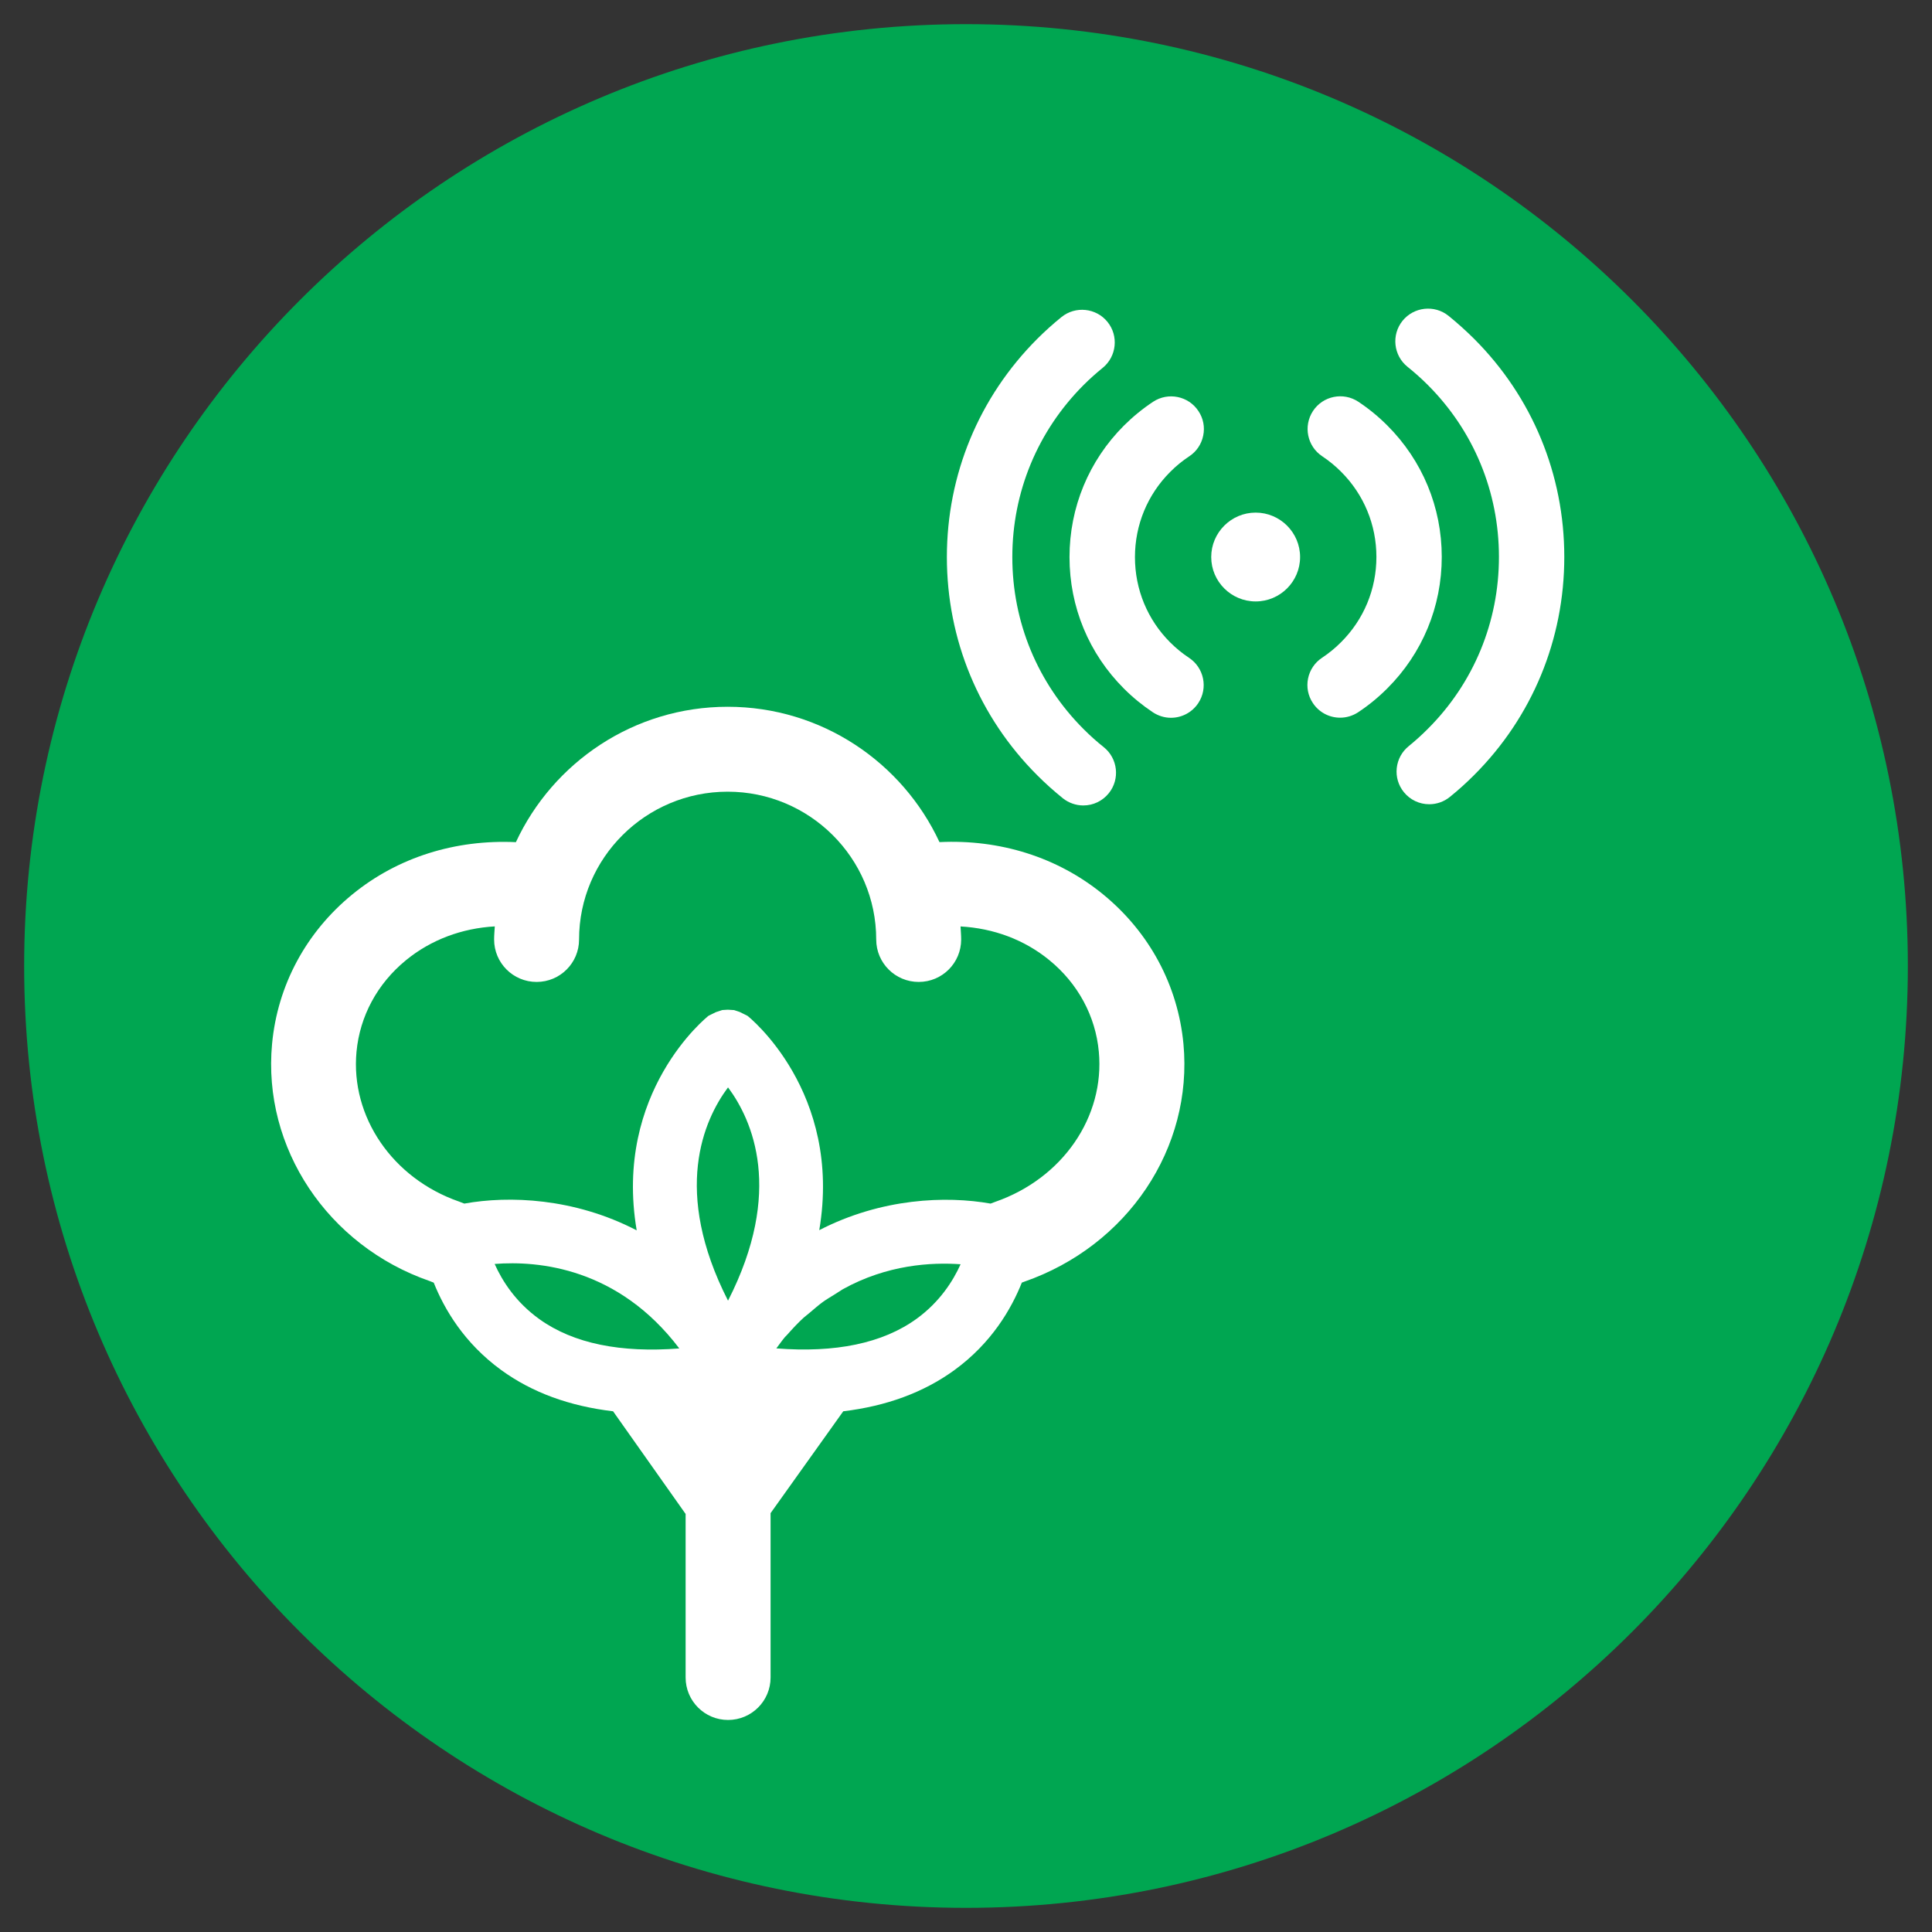
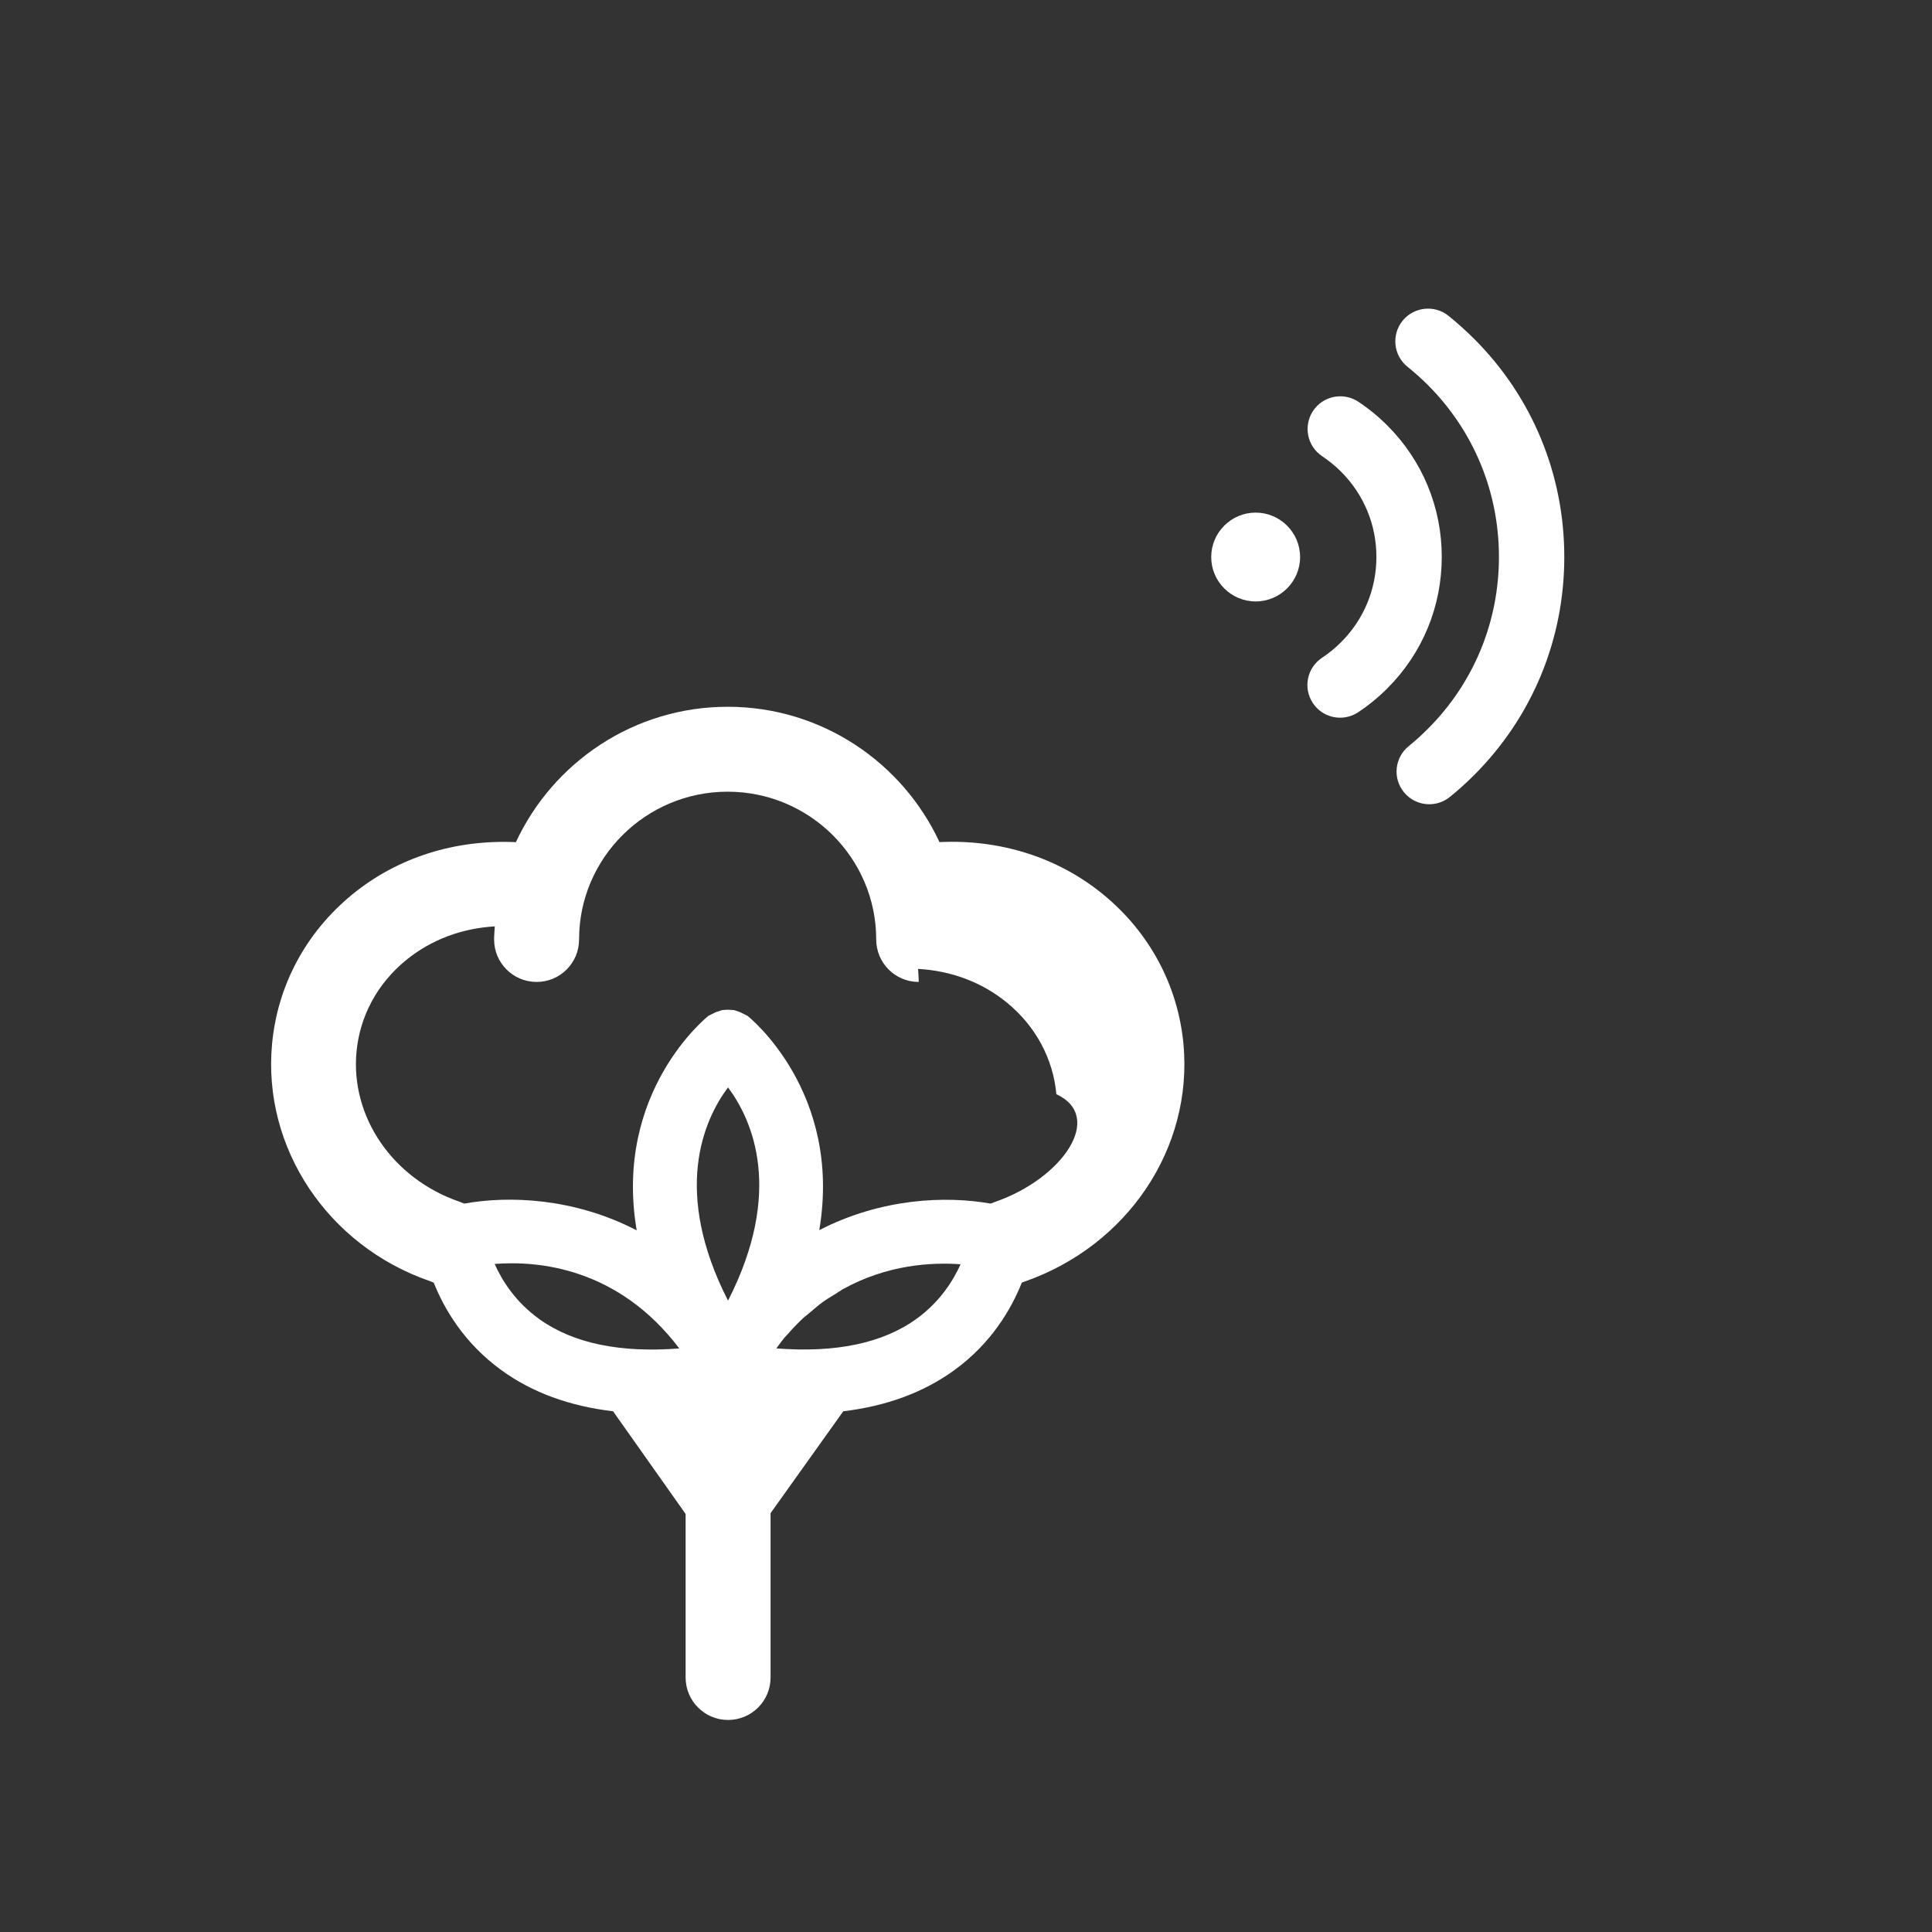
<svg xmlns="http://www.w3.org/2000/svg" version="1.1" id="Layer_1" x="0px" y="0px" viewBox="-575 400.89 40 40" style="enable-background:new -575 400.89 40 40;" xml:space="preserve">
  <rect x="-575" y="400.89" width="40" height="40" fill="#333333" stroke="none" />
  <style type="text/css">
	.st0{fill:#00A651;}
	.st1{fill:#FFFFFF;}
</style>
  <g id="XMLID_1_">
-     <path id="XMLID_4_" class="st0" d="M-555,401.39c10.769,0,19.5,8.73,19.5,19.5   c0,10.769-8.731,19.5-19.5,19.5s-19.5-8.731-19.5-19.5C-574.5,410.12-565.769,401.39-555,401.39" />
    <g>
-       <path class="st1" d="M-554.395,425.773l-0.096,0.036    c-0.922-0.164-2.259-0.114-3.547,0.55c0.484-2.864-1.46-4.418-1.487-4.438    l-0.042-0.021l-0.12-0.059l-0.114-0.038l-0.13-0.008l-0.115,0.007    l-0.131,0.043l-0.102,0.05l-0.052,0.026c-0.027,0.02-1.973,1.576-1.487,4.442    c-1.295-0.672-2.644-0.721-3.569-0.554l-0.109-0.042    c-1.376-0.478-2.249-1.754-2.123-3.101c0.069-0.738,0.432-1.411,1.023-1.895    c0.521-0.428,1.166-0.663,1.84-0.701c-0.005,0.091-0.014,0.18-0.014,0.271    c0,0.486,0.394,0.879,0.88,0.879c0.486,0,0.879-0.393,0.879-0.879    c0-1.687,1.38-3.06,3.076-3.06c1.696,0,3.076,1.373,3.076,3.06    c0,0.486,0.394,0.879,0.88,0.879c0.486,0,0.879-0.393,0.879-0.879    c0-0.091-0.009-0.18-0.013-0.27c0.682,0.038,1.321,0.273,1.84,0.699    c0.591,0.483,0.955,1.157,1.023,1.895    C-552.125,424.012-552.998,425.287-554.395,425.773 M-556.019,428.191    c-0.708,0.514-1.689,0.711-2.908,0.616c0.059-0.077,0.117-0.162,0.177-0.233    l0.054-0.056c0.109-0.124,0.22-0.242,0.335-0.347l0.134-0.11    c0.088-0.075,0.177-0.153,0.267-0.218c0.075-0.054,0.151-0.097,0.227-0.145    l0.181-0.115c0.92-0.512,1.84-0.561,2.44-0.518    C-555.268,427.412-555.543,427.844-556.019,428.191 M-559.927,427.819    c-1.157-2.268-0.507-3.737,0-4.416    C-559.421,424.082-558.769,425.551-559.927,427.819 M-563.829,428.204    c-0.495-0.354-0.773-0.794-0.93-1.145c0.907-0.072,2.558,0.079,3.823,1.749    C-562.145,428.902-563.123,428.709-563.829,428.204 M-552.159,419.409    c-0.948-0.777-2.146-1.144-3.39-1.084c-0.768-1.651-2.442-2.802-4.385-2.802    c-1.943,0-3.617,1.151-4.385,2.803c-1.245-0.058-2.442,0.308-3.389,1.084    c-0.957,0.783-1.546,1.882-1.659,3.091c-0.202,2.155,1.154,4.18,3.261,4.911    l0.086,0.034c0.217,0.542,0.624,1.247,1.398,1.81    c0.642,0.467,1.417,0.747,2.315,0.853l1.502,2.126v3.386    c0,0.485,0.393,0.879,0.879,0.879c0.485,0,0.88-0.393,0.88-0.879v-3.403    l1.505-2.109c0.891-0.107,1.661-0.388,2.299-0.851    c0.775-0.564,1.181-1.271,1.398-1.813l0.048-0.018    c2.143-0.744,3.499-2.77,3.298-4.925    C-550.613,421.291-551.202,420.193-552.159,419.409" />
+       <path class="st1" d="M-554.395,425.773l-0.096,0.036    c-0.922-0.164-2.259-0.114-3.547,0.55c0.484-2.864-1.46-4.418-1.487-4.438    l-0.042-0.021l-0.12-0.059l-0.114-0.038l-0.13-0.008l-0.115,0.007    l-0.131,0.043l-0.102,0.05l-0.052,0.026c-0.027,0.02-1.973,1.576-1.487,4.442    c-1.295-0.672-2.644-0.721-3.569-0.554l-0.109-0.042    c-1.376-0.478-2.249-1.754-2.123-3.101c0.069-0.738,0.432-1.411,1.023-1.895    c0.521-0.428,1.166-0.663,1.84-0.701c-0.005,0.091-0.014,0.18-0.014,0.271    c0,0.486,0.394,0.879,0.88,0.879c0.486,0,0.879-0.393,0.879-0.879    c0-1.687,1.38-3.06,3.076-3.06c1.696,0,3.076,1.373,3.076,3.06    c0,0.486,0.394,0.879,0.88,0.879c0-0.091-0.009-0.18-0.013-0.27c0.682,0.038,1.321,0.273,1.84,0.699    c0.591,0.483,0.955,1.157,1.023,1.895    C-552.125,424.012-552.998,425.287-554.395,425.773 M-556.019,428.191    c-0.708,0.514-1.689,0.711-2.908,0.616c0.059-0.077,0.117-0.162,0.177-0.233    l0.054-0.056c0.109-0.124,0.22-0.242,0.335-0.347l0.134-0.11    c0.088-0.075,0.177-0.153,0.267-0.218c0.075-0.054,0.151-0.097,0.227-0.145    l0.181-0.115c0.92-0.512,1.84-0.561,2.44-0.518    C-555.268,427.412-555.543,427.844-556.019,428.191 M-559.927,427.819    c-1.157-2.268-0.507-3.737,0-4.416    C-559.421,424.082-558.769,425.551-559.927,427.819 M-563.829,428.204    c-0.495-0.354-0.773-0.794-0.93-1.145c0.907-0.072,2.558,0.079,3.823,1.749    C-562.145,428.902-563.123,428.709-563.829,428.204 M-552.159,419.409    c-0.948-0.777-2.146-1.144-3.39-1.084c-0.768-1.651-2.442-2.802-4.385-2.802    c-1.943,0-3.617,1.151-4.385,2.803c-1.245-0.058-2.442,0.308-3.389,1.084    c-0.957,0.783-1.546,1.882-1.659,3.091c-0.202,2.155,1.154,4.18,3.261,4.911    l0.086,0.034c0.217,0.542,0.624,1.247,1.398,1.81    c0.642,0.467,1.417,0.747,2.315,0.853l1.502,2.126v3.386    c0,0.485,0.393,0.879,0.879,0.879c0.485,0,0.88-0.393,0.88-0.879v-3.403    l1.505-2.109c0.891-0.107,1.661-0.388,2.299-0.851    c0.775-0.564,1.181-1.271,1.398-1.813l0.048-0.018    c2.143-0.744,3.499-2.77,3.298-4.925    C-550.613,421.291-551.202,420.193-552.159,419.409" />
      <path class="st1" d="M-544.482,407.903c-0.167-0.166-0.344-0.325-0.529-0.475    c-0.291-0.233-0.718-0.186-0.952,0.105c-0.233,0.291-0.187,0.718,0.105,0.952    c0.145,0.116,0.286,0.242,0.419,0.375c0.95,0.95,1.473,2.214,1.473,3.561    c0,1.346-0.523,2.611-1.473,3.56c-0.125,0.125-0.258,0.246-0.395,0.357    c-0.141,0.114-0.229,0.276-0.248,0.456c-0.019,0.18,0.034,0.357,0.148,0.497    c0.129,0.159,0.32,0.25,0.525,0.25c0.155,0,0.306-0.053,0.426-0.151    c0.173-0.139,0.341-0.291,0.501-0.451c1.206-1.205,1.869-2.81,1.869-4.518    C-542.613,410.713-543.276,409.108-544.482,407.903" />
      <path class="st1" d="M-546.278,409.698c-0.185-0.185-0.387-0.35-0.6-0.491    c-0.312-0.206-0.733-0.12-0.938,0.192s-0.12,0.732,0.192,0.938    c0.138,0.092,0.27,0.199,0.389,0.319c0.472,0.471,0.732,1.098,0.732,1.765    c0,0.667-0.26,1.295-0.733,1.766c-0.117,0.118-0.249,0.226-0.392,0.321    c-0.151,0.1-0.254,0.253-0.29,0.429c-0.036,0.177-0.001,0.358,0.099,0.508    c0.125,0.19,0.336,0.304,0.565,0.304c0.132,0,0.261-0.039,0.374-0.113    c0.216-0.143,0.418-0.309,0.602-0.493c0.728-0.727,1.128-1.694,1.128-2.723    C-545.15,411.392-545.55,410.426-546.278,409.698" />
      <path class="st1" d="M-549.003,411.503c-0.507,0-0.92,0.413-0.92,0.92    s0.413,0.919,0.92,0.919s0.92-0.412,0.92-0.919    S-548.496,411.503-549.003,411.503" />
-       <path class="st1" d="M-552.995,417.417l0.001,0.001c0.12,0.095,0.27,0.148,0.423,0.148    c0.206,0,0.399-0.093,0.529-0.255c0.233-0.291,0.186-0.718-0.106-0.952    c-0.142-0.112-0.282-0.238-0.418-0.374c-0.951-0.951-1.475-2.216-1.475-3.561    c0-1.345,0.524-2.61,1.475-3.562c0.126-0.126,0.259-0.245,0.396-0.356    c0.289-0.235,0.334-0.663,0.099-0.952c-0.235-0.29-0.663-0.334-0.953-0.099    c-0.178,0.144-0.346,0.296-0.5,0.45c-1.207,1.207-1.872,2.812-1.872,4.519    c0,1.707,0.665,3.312,1.872,4.518C-553.357,417.11-553.178,417.269-552.995,417.417" />
-       <path class="st1" d="M-550.379,410.338c0.151-0.099,0.254-0.252,0.29-0.429    c0.037-0.177,0.002-0.358-0.099-0.509c-0.206-0.312-0.627-0.397-0.938-0.192    c-0.216,0.143-0.419,0.309-0.604,0.493c-0.726,0.726-1.127,1.693-1.127,2.723    s0.4,1.997,1.127,2.723c0.185,0.185,0.388,0.35,0.6,0.491    c0.112,0.073,0.241,0.113,0.373,0.113c0.228,0,0.439-0.113,0.566-0.304    c0.206-0.311,0.12-0.732-0.192-0.938c-0.138-0.091-0.269-0.199-0.389-0.318    c-0.471-0.471-0.73-1.098-0.73-1.766c0-0.668,0.26-1.295,0.73-1.765    C-550.652,410.539-550.52,410.431-550.379,410.338" />
    </g>
  </g>
</svg>